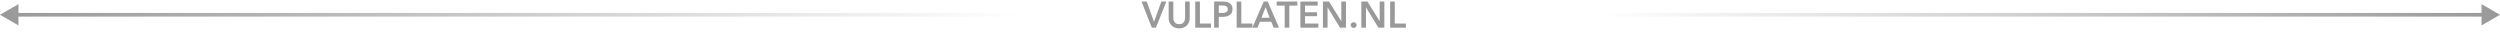
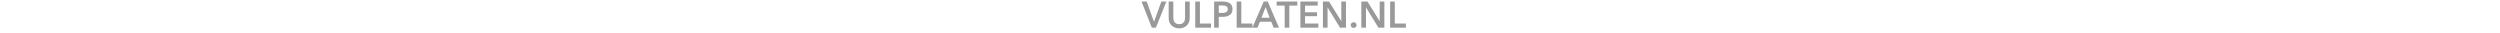
<svg xmlns="http://www.w3.org/2000/svg" width="1354" height="18" viewBox="0 0 1354 18" fill="none">
-   <path d="M0 8L10 13.774L10 2.227L0 8ZM1354 8L1344 2.226L1344 13.773L1354 8ZM9 9L1345 9L1345 7L9 7L9 9Z" fill="url(#paint0_linear_171_4109)" />
  <path d="M618.247 0.84H621.067L624.967 11.74H625.047L628.987 0.84H631.707L626.027 15H623.847L618.247 0.84ZM644.354 9.8C644.354 10.653 644.207 11.427 643.914 12.12C643.62 12.8 643.22 13.38 642.714 13.86C642.207 14.34 641.607 14.713 640.914 14.98C640.22 15.233 639.467 15.36 638.654 15.36C637.84 15.36 637.087 15.233 636.394 14.98C635.7 14.713 635.094 14.34 634.574 13.86C634.067 13.38 633.667 12.8 633.374 12.12C633.094 11.427 632.954 10.653 632.954 9.8V0.84H635.474V9.7C635.474 10.113 635.527 10.527 635.634 10.94C635.74 11.34 635.914 11.7 636.154 12.02C636.407 12.34 636.734 12.6 637.134 12.8C637.547 13 638.054 13.1 638.654 13.1C639.254 13.1 639.754 13 640.154 12.8C640.567 12.6 640.894 12.34 641.134 12.02C641.387 11.7 641.567 11.34 641.674 10.94C641.78 10.527 641.834 10.113 641.834 9.7V0.84H644.354V9.8ZM647.351 0.84H649.871V12.76H655.891V15H647.351V0.84ZM657.566 0.84H662.186C662.999 0.84 663.733 0.913 664.386 1.06C665.039 1.207 665.599 1.447 666.066 1.78C666.533 2.113 666.893 2.54 667.146 3.06C667.399 3.58 667.526 4.207 667.526 4.94C667.526 5.727 667.379 6.387 667.086 6.92C666.793 7.453 666.393 7.887 665.886 8.22C665.393 8.54 664.813 8.773 664.146 8.92C663.479 9.067 662.773 9.14 662.026 9.14H660.086V15H657.566V0.84ZM661.846 7.02C662.259 7.02 662.653 6.993 663.026 6.94C663.399 6.873 663.733 6.767 664.026 6.62C664.319 6.46 664.553 6.247 664.726 5.98C664.899 5.713 664.986 5.367 664.986 4.94C664.986 4.527 664.899 4.193 664.726 3.94C664.553 3.673 664.319 3.467 664.026 3.32C663.746 3.173 663.419 3.08 663.046 3.04C662.686 2.987 662.313 2.96 661.926 2.96H660.086V7.02H661.846ZM669.773 0.84H672.293V12.76H678.313V15H669.773V0.84ZM684.428 0.84H686.608L692.708 15H689.828L688.508 11.76H682.368L681.088 15H678.268L684.428 0.84ZM687.628 9.6L685.448 3.84L683.228 9.6H687.628ZM695.777 3.04H691.437V0.84H702.637V3.04H698.297V15H695.777V3.04ZM704.285 0.84H713.665V3.04H706.805V6.64H713.305V8.76H706.805V12.76H714.025V15H704.285V0.84ZM716.492 0.84H719.832L726.412 11.44H726.452V0.84H728.972V15H725.772L719.052 4.06H719.012V15H716.492V0.84ZM731.537 13.6C731.537 13.173 731.69 12.807 731.997 12.5C732.317 12.193 732.697 12.04 733.137 12.04C733.564 12.04 733.937 12.187 734.257 12.48C734.577 12.773 734.737 13.133 734.737 13.56C734.737 13.987 734.577 14.353 734.257 14.66C733.95 14.967 733.577 15.12 733.137 15.12C732.924 15.12 732.717 15.08 732.517 15C732.33 14.92 732.164 14.813 732.017 14.68C731.87 14.547 731.75 14.387 731.657 14.2C731.577 14.013 731.537 13.813 731.537 13.6ZM737.292 0.84H740.632L747.212 11.44H747.252V0.84H749.772V15H746.572L739.852 4.06H739.812V15H737.292V0.84ZM752.898 0.84H755.418V12.76H761.438V15H752.898V0.84Z" fill="#999999" />
  <defs>
    <linearGradient id="paint0_linear_171_4109" x1="1354" y1="7.995" x2="3.01501e-07" y2="8.018" gradientUnits="userSpaceOnUse">
      <stop stop-color="#999999" />
      <stop offset="0.361" stop-color="#999999" stop-opacity="0" />
      <stop offset="0.591" stop-color="#999999" stop-opacity="0" />
      <stop offset="1" stop-color="#999999" />
    </linearGradient>
  </defs>
</svg>